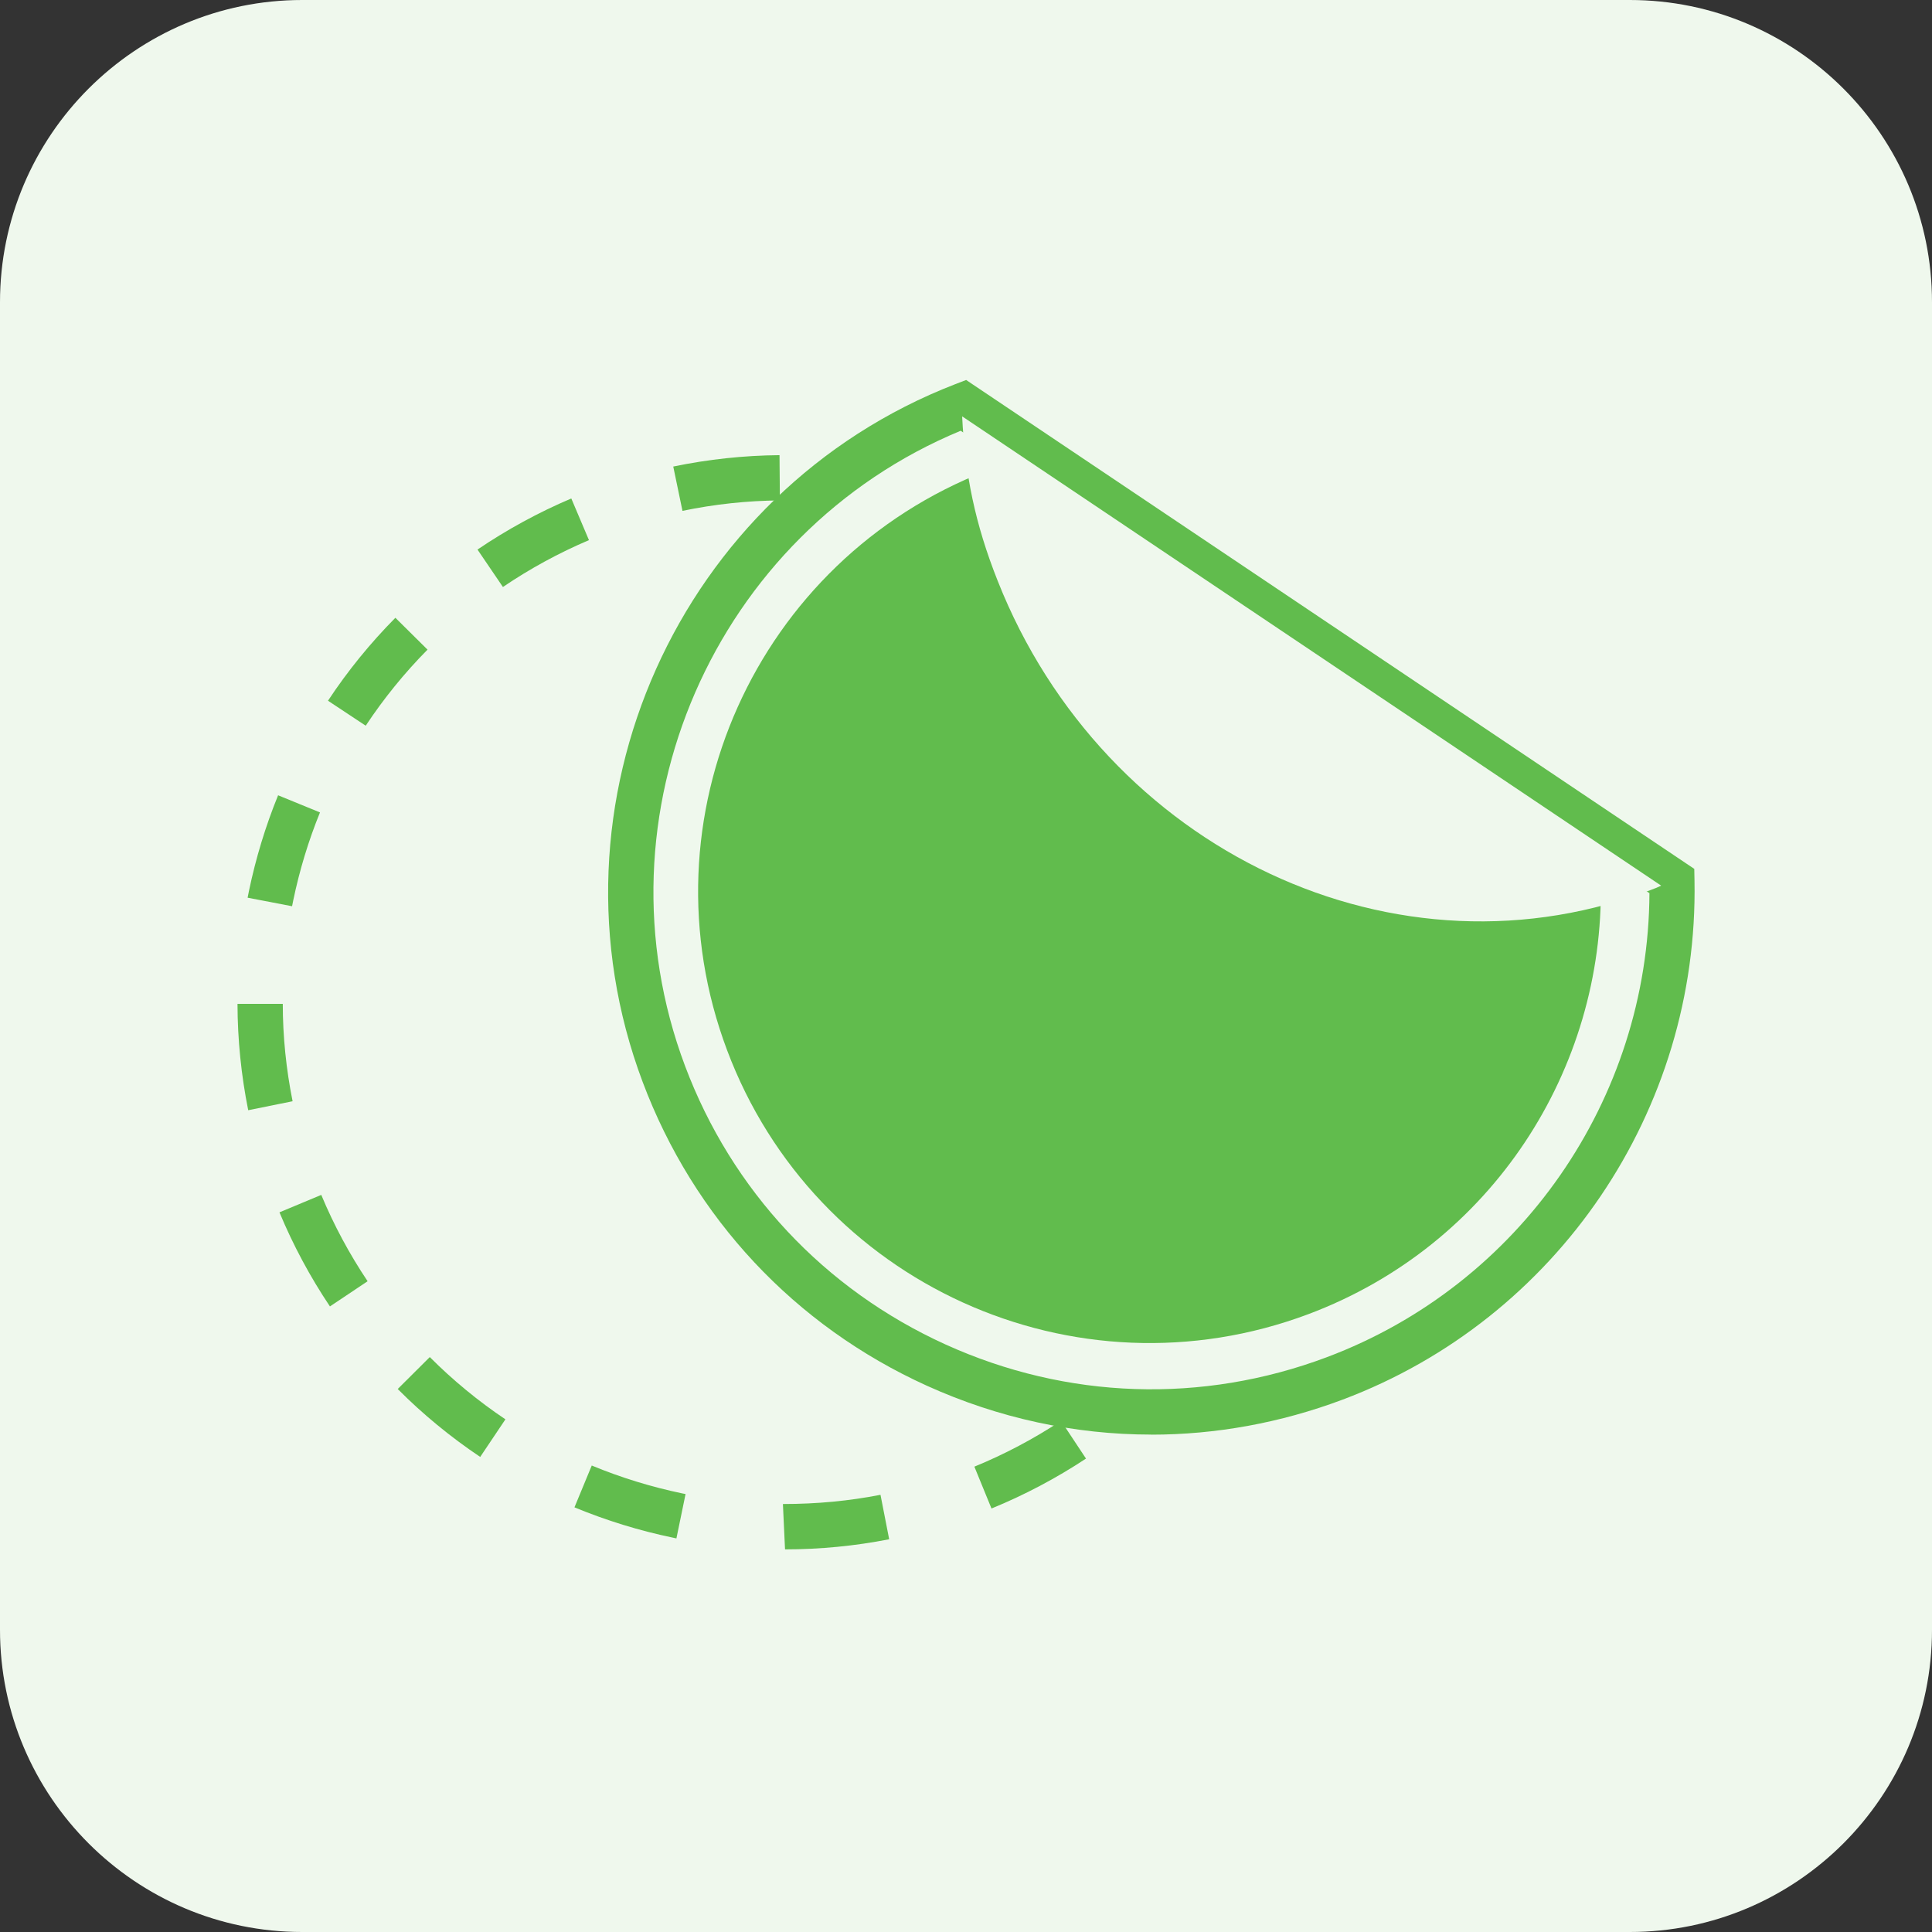
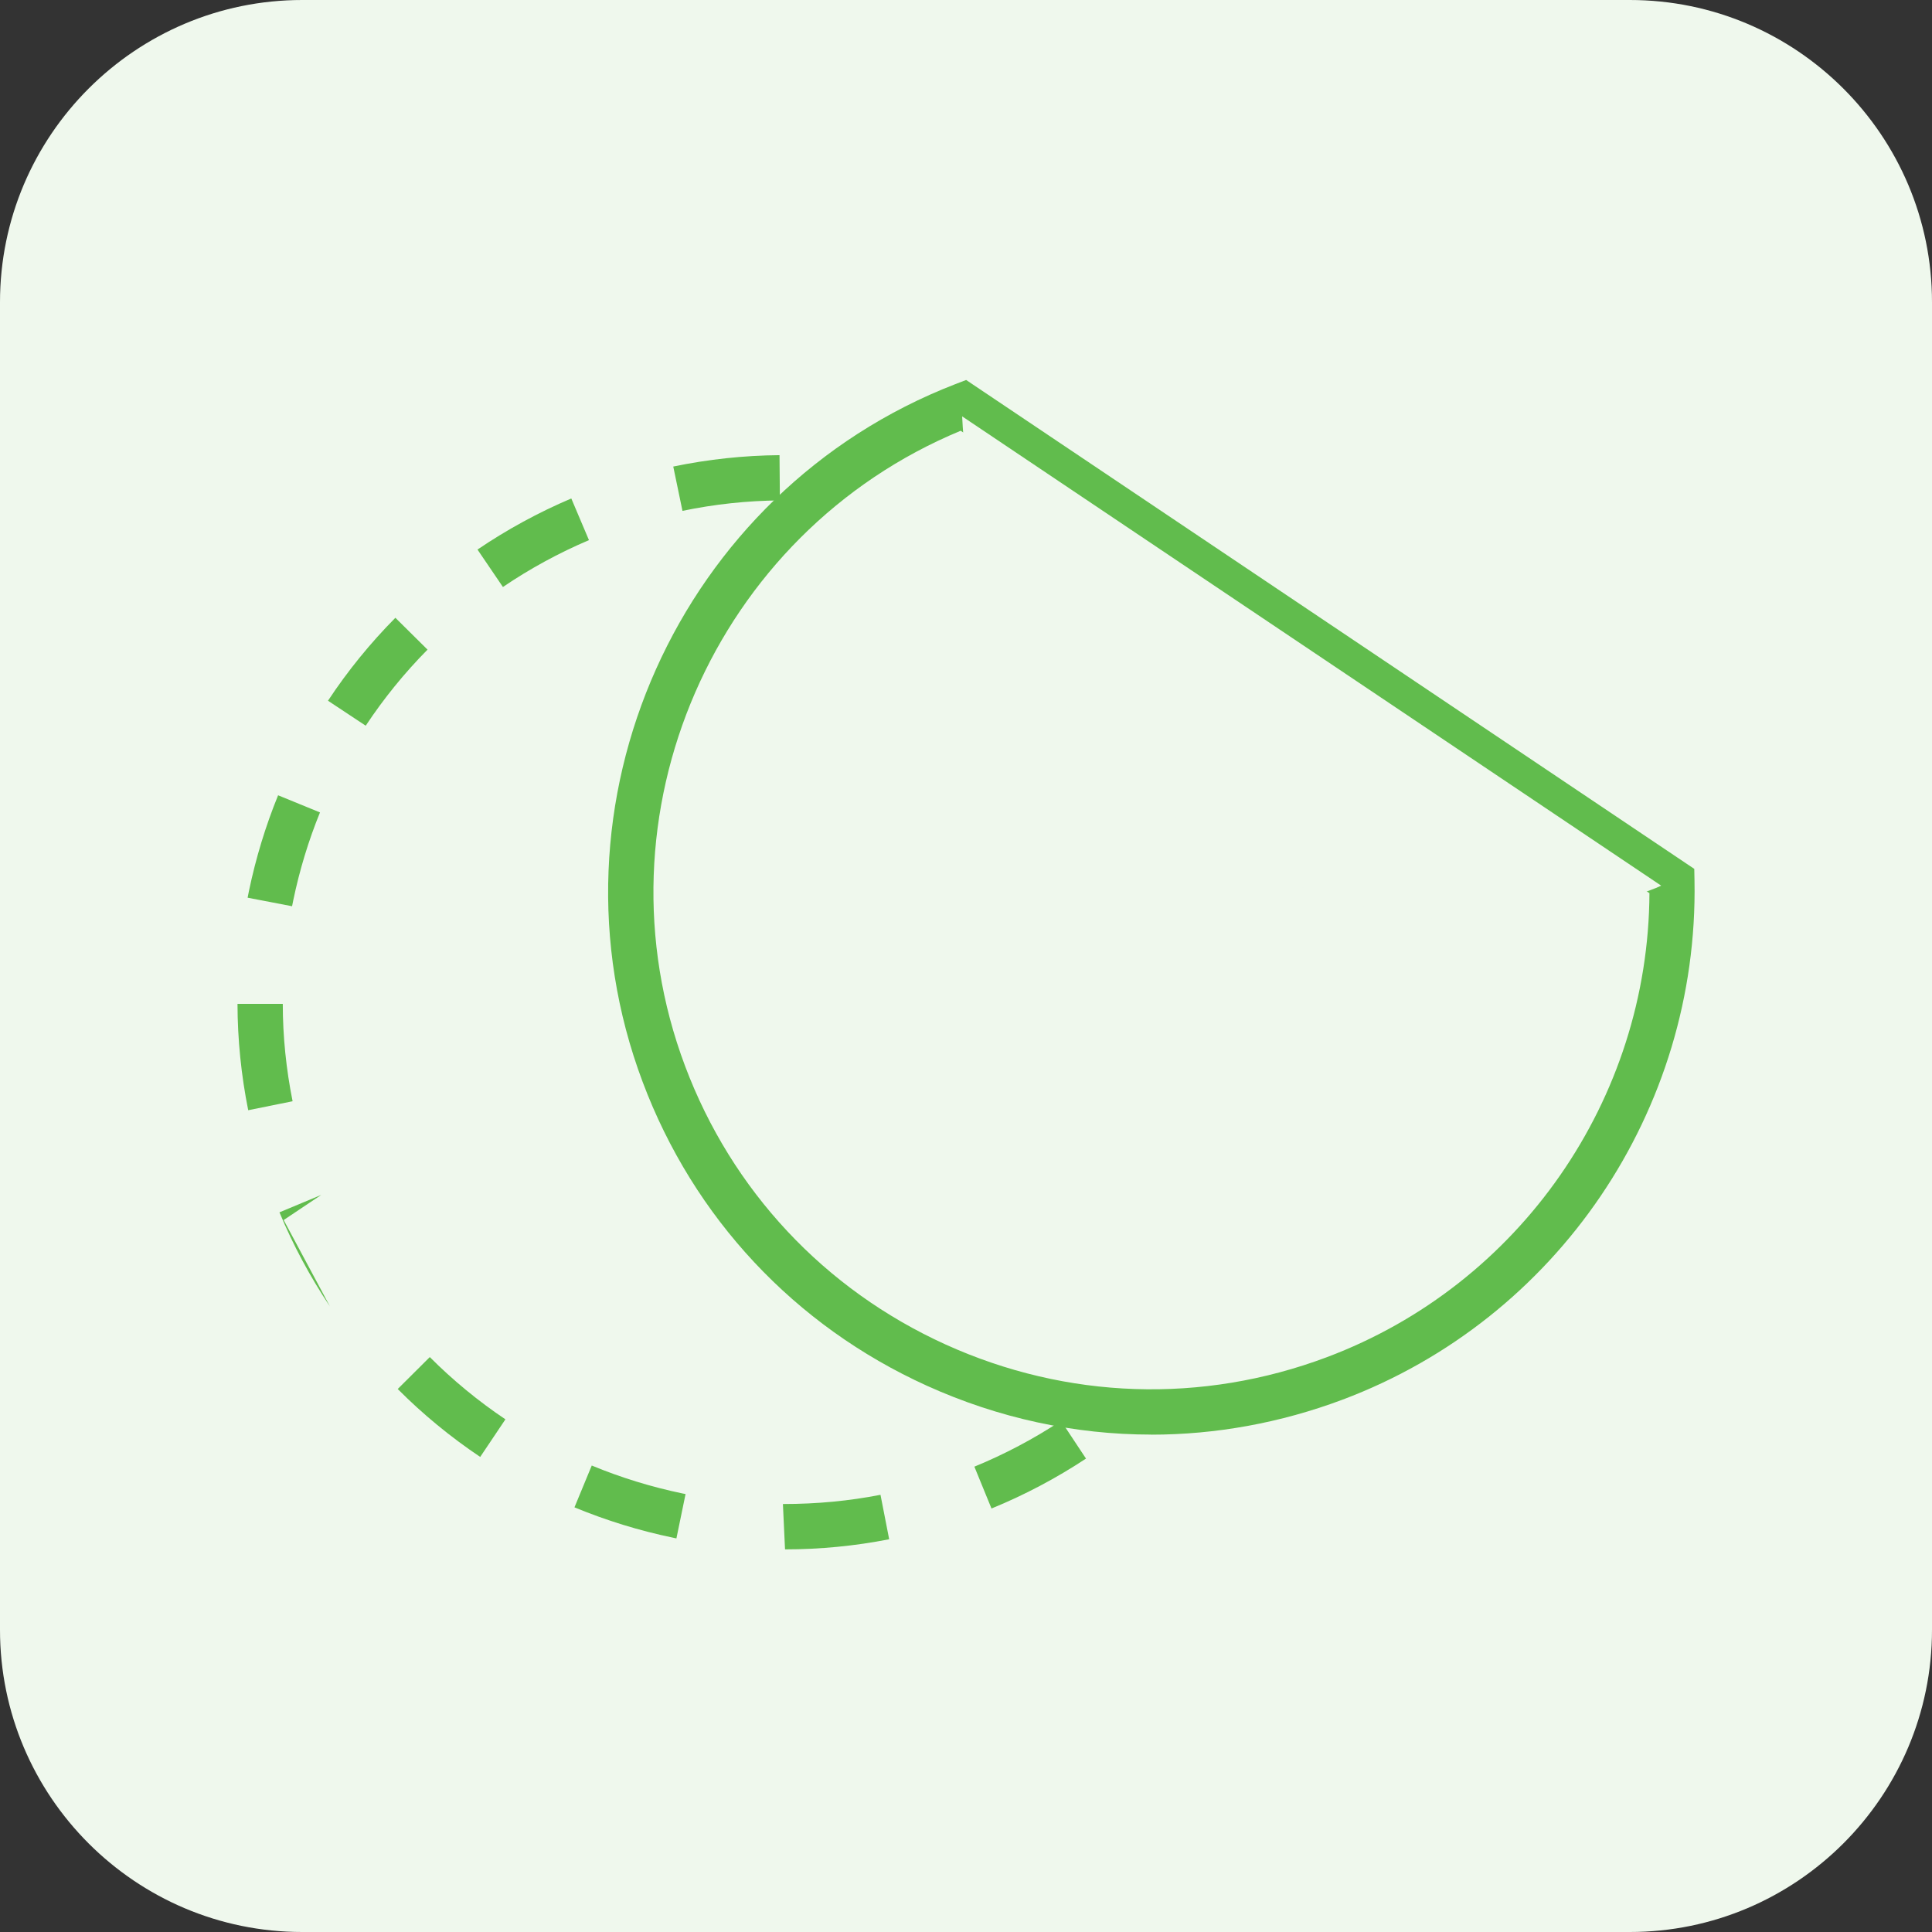
<svg xmlns="http://www.w3.org/2000/svg" id="Layer_2" data-name="Layer 2" viewBox="0 0 256 256">
  <rect x="0" y="0" width="256" height="256" fill="#333333" stroke="none" />
  <defs>
    <style>
      .cls-1 {
        fill: #61bc4d;
      }

      .cls-1, .cls-2 {
        stroke-width: 0px;
      }

      .cls-2 {
        fill: #eff8ed;
      }
    </style>
  </defs>
  <g id="Layer_1-2" data-name="Layer 1">
    <g>
      <path class="cls-2" d="m215.96,256H40.04c-22.08,0-40.04-17.96-40.04-40.04V40.04C0,17.96,17.96,0,40.04,0h175.92c22.08,0,40.04,17.96,40.04,40.04v175.92c0,22.08-17.96,40.04-40.04,40.04Z" />
      <g>
        <g>
          <path class="cls-2" d="m171.97,146.93c-7.81,37.57-44.59,61.7-82.16,53.9-37.57-7.81-61.7-44.59-53.9-82.16,7.8-37.57,44.59-61.7,82.15-53.9,37.57,7.81,61.7,44.59,53.9,82.16Z" />
-           <path class="cls-1" d="m104.05,205.29h-.03l-.28-6h.03c4.5,0,8.75-.41,12.9-1.22l1.15,5.89c-4.53.89-9.17,1.34-13.78,1.34Zm-14.41-1.44l-.42-.09c-4.49-.93-8.9-2.29-13.1-4.03l2.29-5.54c3.86,1.6,7.9,2.84,12.02,3.7l.41.08-1.21,5.87Zm41.74-3.96l-2.27-5.55c4-1.64,7.86-3.68,11.48-6.07l3.31,5c-3.94,2.6-8.15,4.83-12.51,6.61Zm-67.75-6.84c-3.92-2.63-7.6-5.65-10.93-9l4.25-4.23c3.06,3.07,6.43,5.84,10.02,8.25l-3.34,4.98Zm91.26-8.68l-4.21-4.27c3.09-3.04,5.88-6.4,8.31-9.98l4.96,3.37c-2.65,3.9-5.7,7.56-9.06,10.88Zm-111.17-11.26c-2.63-3.92-4.88-8.12-6.69-12.47l5.54-2.31c1.66,3.99,3.73,7.84,6.14,11.44l-4.98,3.33Zm126.99-12.06l-5.52-2.33c1.68-3.97,2.98-8.14,3.86-12.4l.31-1.62,5.9,1.08c-.11.58-.22,1.17-.34,1.75-.97,4.65-2.38,9.19-4.21,13.52Zm-137.82-13.94c-.93-4.63-1.41-9.37-1.42-14.09h6c0,4.31.45,8.66,1.3,12.9l-5.88,1.19Zm137.55-15.35c-.06-4.32-.56-8.66-1.47-12.89l5.86-1.26c.99,4.62,1.53,9.35,1.6,14.07l-5.99.09Zm-131.74-11.68l-5.89-1.13.18-.9c.9-4.33,2.2-8.6,3.86-12.67l5.55,2.27c-1.52,3.73-2.71,7.65-3.54,11.64l-.16.8Zm126.32-13.57c-1.72-3.98-3.83-7.8-6.28-11.36l4.94-3.4c2.67,3.88,4.97,8.05,6.84,12.38l-5.5,2.38Zm-116.56-10.35l-5-3.31c2.6-3.94,5.6-7.63,8.93-10.99l4.26,4.22c-3.05,3.08-5.8,6.47-8.19,10.08Zm101.92-10.96c-3.1-3.03-6.5-5.76-10.13-8.12l3.27-5.02c3.95,2.58,7.67,5.56,11.05,8.86l-4.19,4.29Zm-83.74-7.42l-3.37-4.96c3.91-2.65,8.09-4.93,12.43-6.77l2.34,5.52c-3.98,1.69-7.82,3.78-11.4,6.21Zm62.09-6.69c-3.62-1.45-7.4-2.59-11.26-3.39l-1.21-.24,1.11-5.89,1.32.26c4.19.87,8.32,2.11,12.26,3.7l-2.23,5.56Zm-38.3-3.4l-1.22-5.87c4.62-.96,9.36-1.47,14.08-1.51l.05,6c-4.32.03-8.67.5-12.9,1.38Z" />
+           <path class="cls-1" d="m104.05,205.29h-.03l-.28-6h.03c4.5,0,8.75-.41,12.9-1.22l1.15,5.89c-4.53.89-9.17,1.34-13.78,1.34Zm-14.41-1.44l-.42-.09c-4.49-.93-8.9-2.29-13.1-4.03l2.29-5.54c3.86,1.6,7.9,2.84,12.02,3.7l.41.08-1.21,5.87Zm41.74-3.96l-2.27-5.55c4-1.64,7.86-3.68,11.48-6.07l3.31,5c-3.94,2.6-8.15,4.83-12.51,6.61Zm-67.75-6.84c-3.92-2.63-7.6-5.65-10.93-9l4.25-4.23c3.06,3.07,6.43,5.84,10.02,8.25l-3.34,4.98Zm91.26-8.68l-4.21-4.27c3.09-3.04,5.88-6.4,8.31-9.98l4.96,3.37c-2.65,3.9-5.7,7.56-9.06,10.88Zm-111.17-11.26c-2.63-3.92-4.88-8.12-6.69-12.47l5.54-2.31l-4.98,3.33Zm126.99-12.06l-5.52-2.33c1.68-3.97,2.98-8.14,3.86-12.4l.31-1.62,5.9,1.08c-.11.58-.22,1.17-.34,1.75-.97,4.65-2.38,9.19-4.21,13.52Zm-137.82-13.94c-.93-4.63-1.41-9.37-1.42-14.09h6c0,4.31.45,8.66,1.3,12.9l-5.88,1.19Zm137.55-15.35c-.06-4.32-.56-8.66-1.47-12.89l5.86-1.26c.99,4.62,1.53,9.35,1.6,14.07l-5.99.09Zm-131.74-11.68l-5.89-1.13.18-.9c.9-4.33,2.2-8.6,3.86-12.67l5.55,2.27c-1.52,3.73-2.71,7.65-3.54,11.64l-.16.8Zm126.32-13.57c-1.72-3.98-3.83-7.8-6.28-11.36l4.94-3.4c2.67,3.88,4.97,8.05,6.84,12.38l-5.5,2.38Zm-116.56-10.35l-5-3.31c2.6-3.94,5.6-7.63,8.93-10.99l4.26,4.22c-3.05,3.08-5.8,6.47-8.19,10.08Zm101.92-10.96c-3.1-3.03-6.5-5.76-10.13-8.12l3.27-5.02c3.95,2.58,7.67,5.56,11.05,8.86l-4.19,4.29Zm-83.74-7.42l-3.37-4.96c3.91-2.65,8.09-4.93,12.43-6.77l2.34,5.52c-3.98,1.69-7.82,3.78-11.4,6.21Zm62.09-6.69c-3.62-1.45-7.4-2.59-11.26-3.39l-1.21-.24,1.11-5.89,1.32.26c4.19.87,8.32,2.11,12.26,3.7l-2.23,5.56Zm-38.3-3.4l-1.22-5.87c4.62-.96,9.36-1.47,14.08-1.51l.05,6c-4.32.03-8.67.5-12.9,1.38Z" />
        </g>
        <g>
          <g>
            <path class="cls-2" d="m221.53,116.74l-93.89-63.04c-35.22,13.64-53,53.13-39.68,88.59,13.4,35.69,53.19,53.75,88.88,40.35,28.12-10.56,45.22-37.5,44.69-65.9Z" />
            <path class="cls-1" d="m152.54,190.09c-10.13,0-20.23-2.17-29.74-6.48-17.52-7.95-30.89-22.25-37.65-40.26-13.82-36.78,4.76-78.24,41.41-92.44l1.46-.56,96.48,64.78.03,1.56c.56,30.45-18.18,58.08-46.63,68.77-8.24,3.09-16.81,4.64-25.36,4.64Zm-25.25-133.01c-32.64,13.53-49,50.93-36.52,84.16,6.2,16.51,18.46,29.62,34.52,36.91,16.06,7.29,34,7.89,50.51,1.69,25.6-9.61,42.63-34.19,42.76-61.49l-91.26-61.27Z" />
          </g>
-           <path class="cls-1" d="m212.1,117l-81.36-54.62c-30.55,11.83-45.95,46.04-34.4,76.77,11.61,30.94,46.1,46.59,77.03,34.98,24.37-9.15,39.19-32.51,38.74-57.12Z" />
          <path class="cls-2" d="m132.2,76.97c14.1,35.66,52.96,54.24,87.28,40.67.22-.09.42-.2.63-.29l-92.62-62.18c.37,7.65,1.71,14.25,4.71,21.8Z" />
        </g>
      </g>
    </g>
  </g>
</svg>